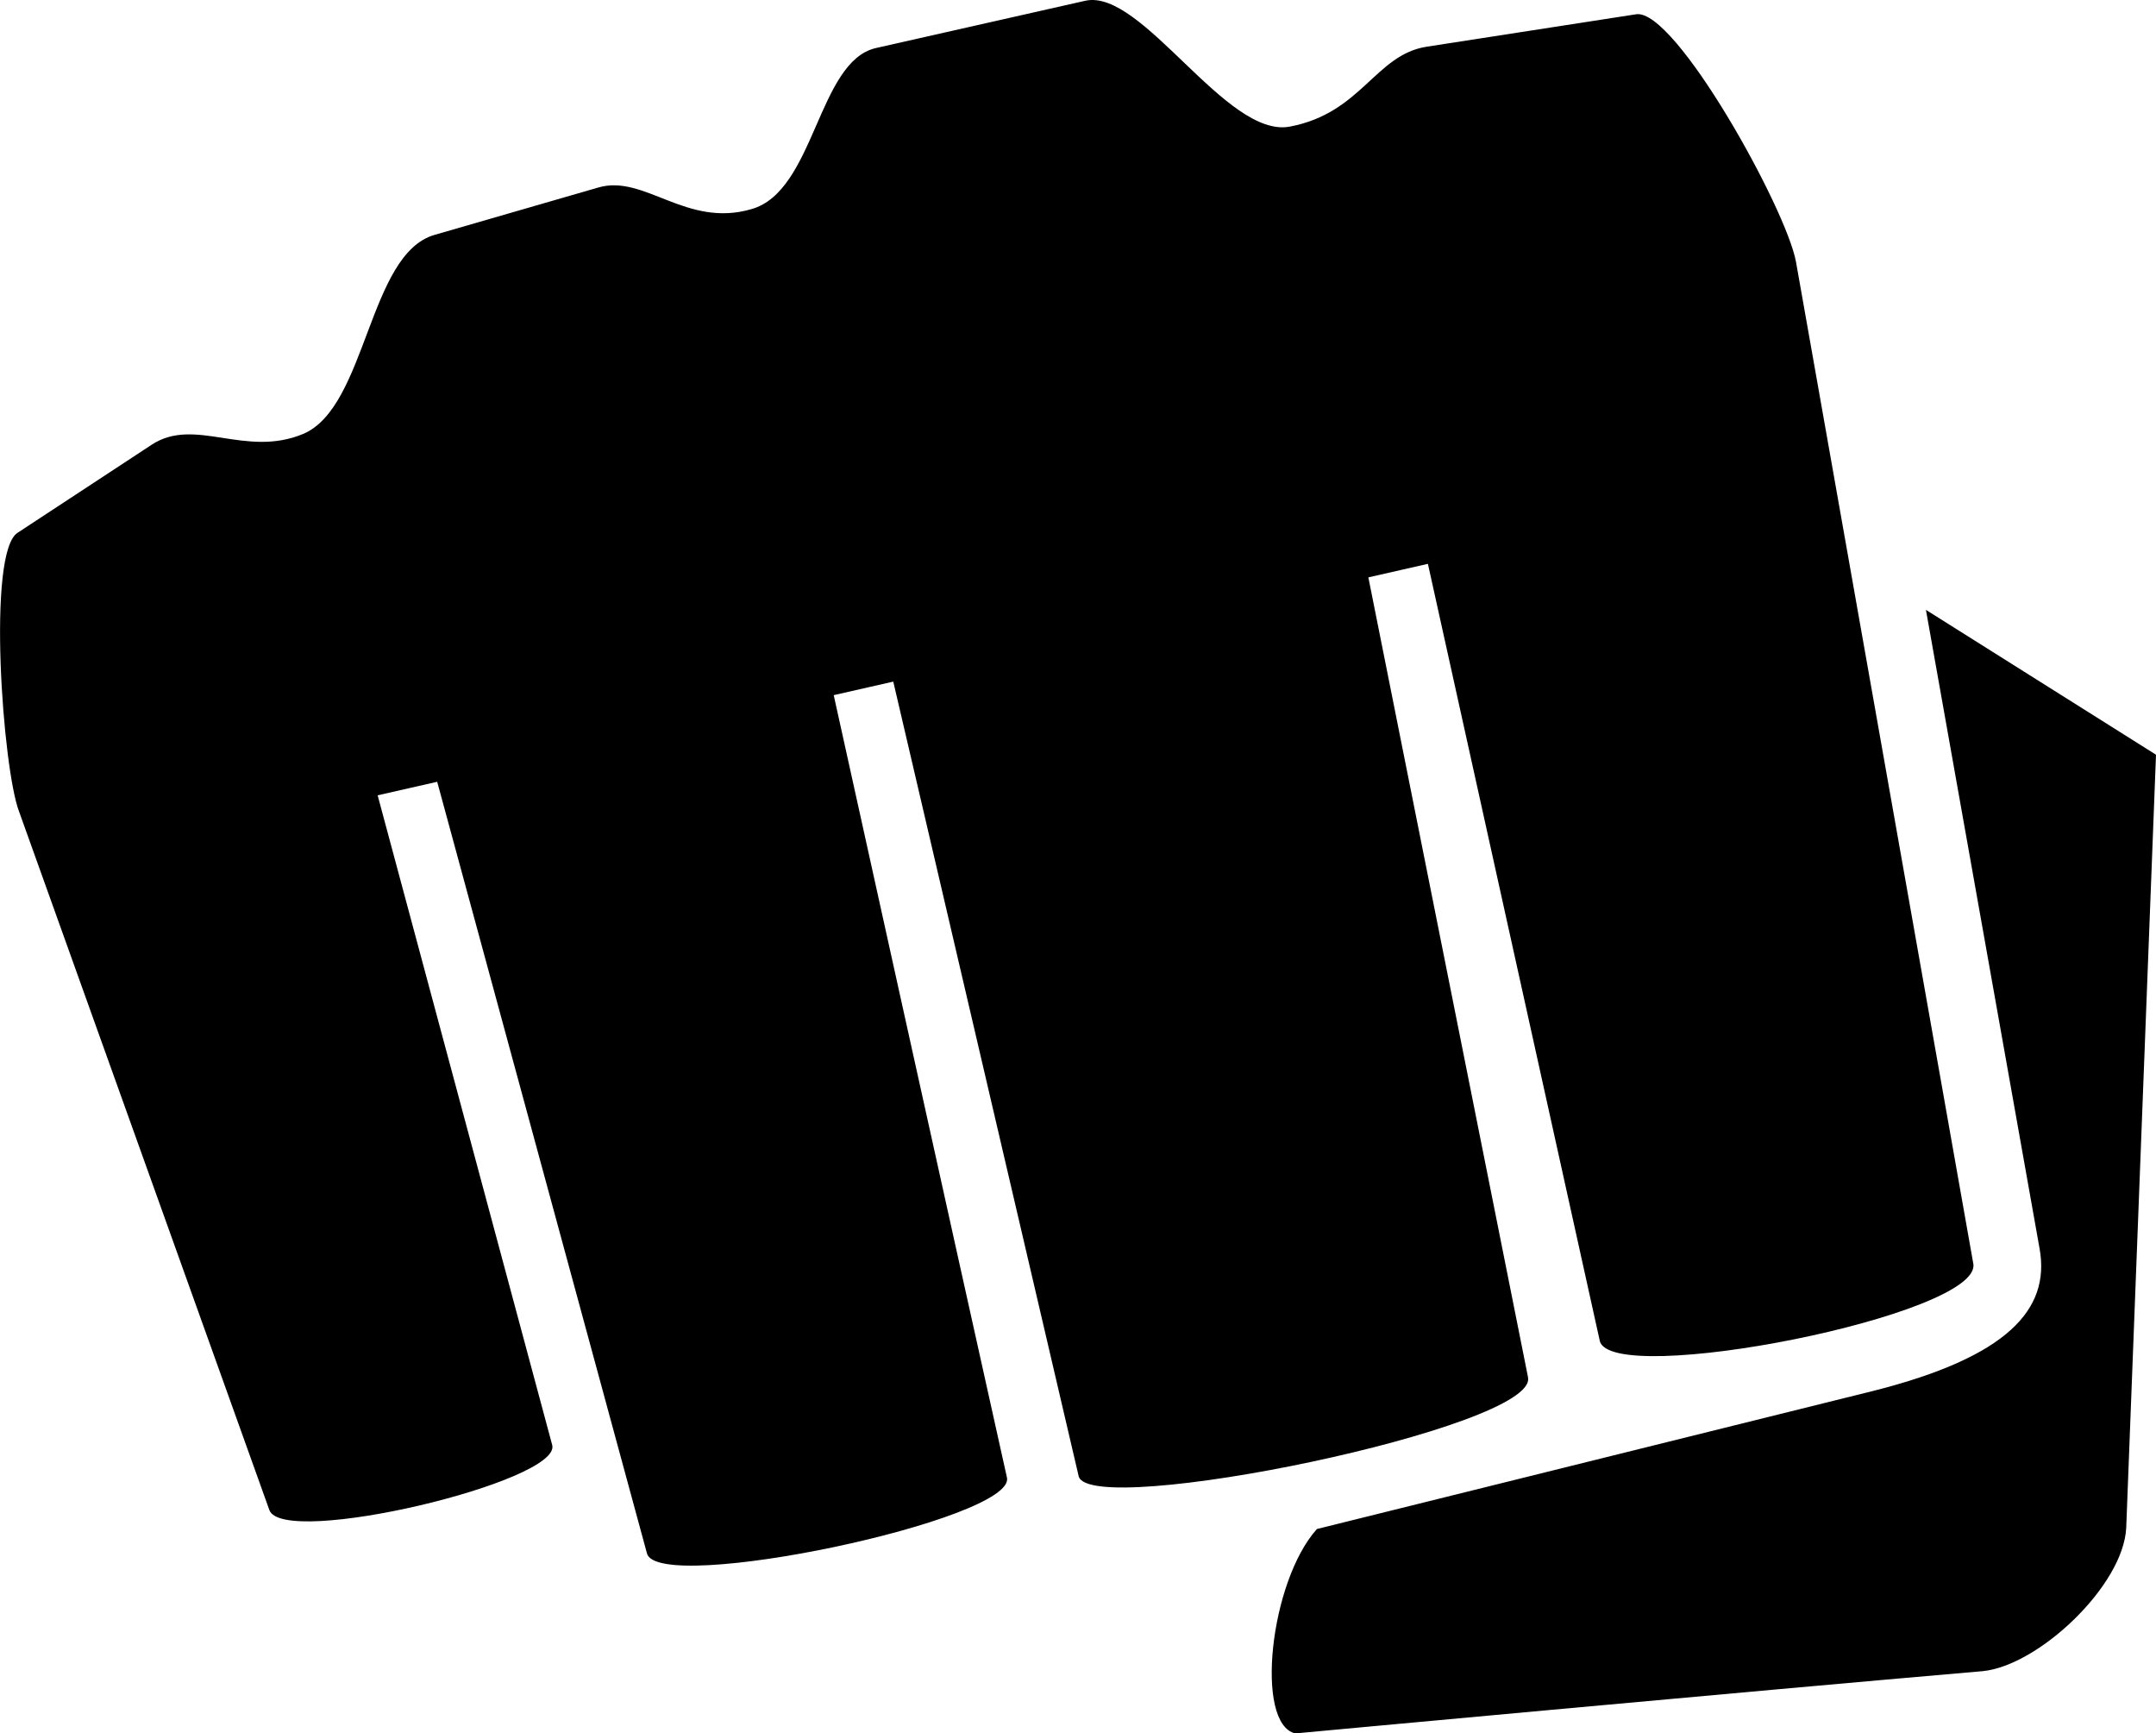
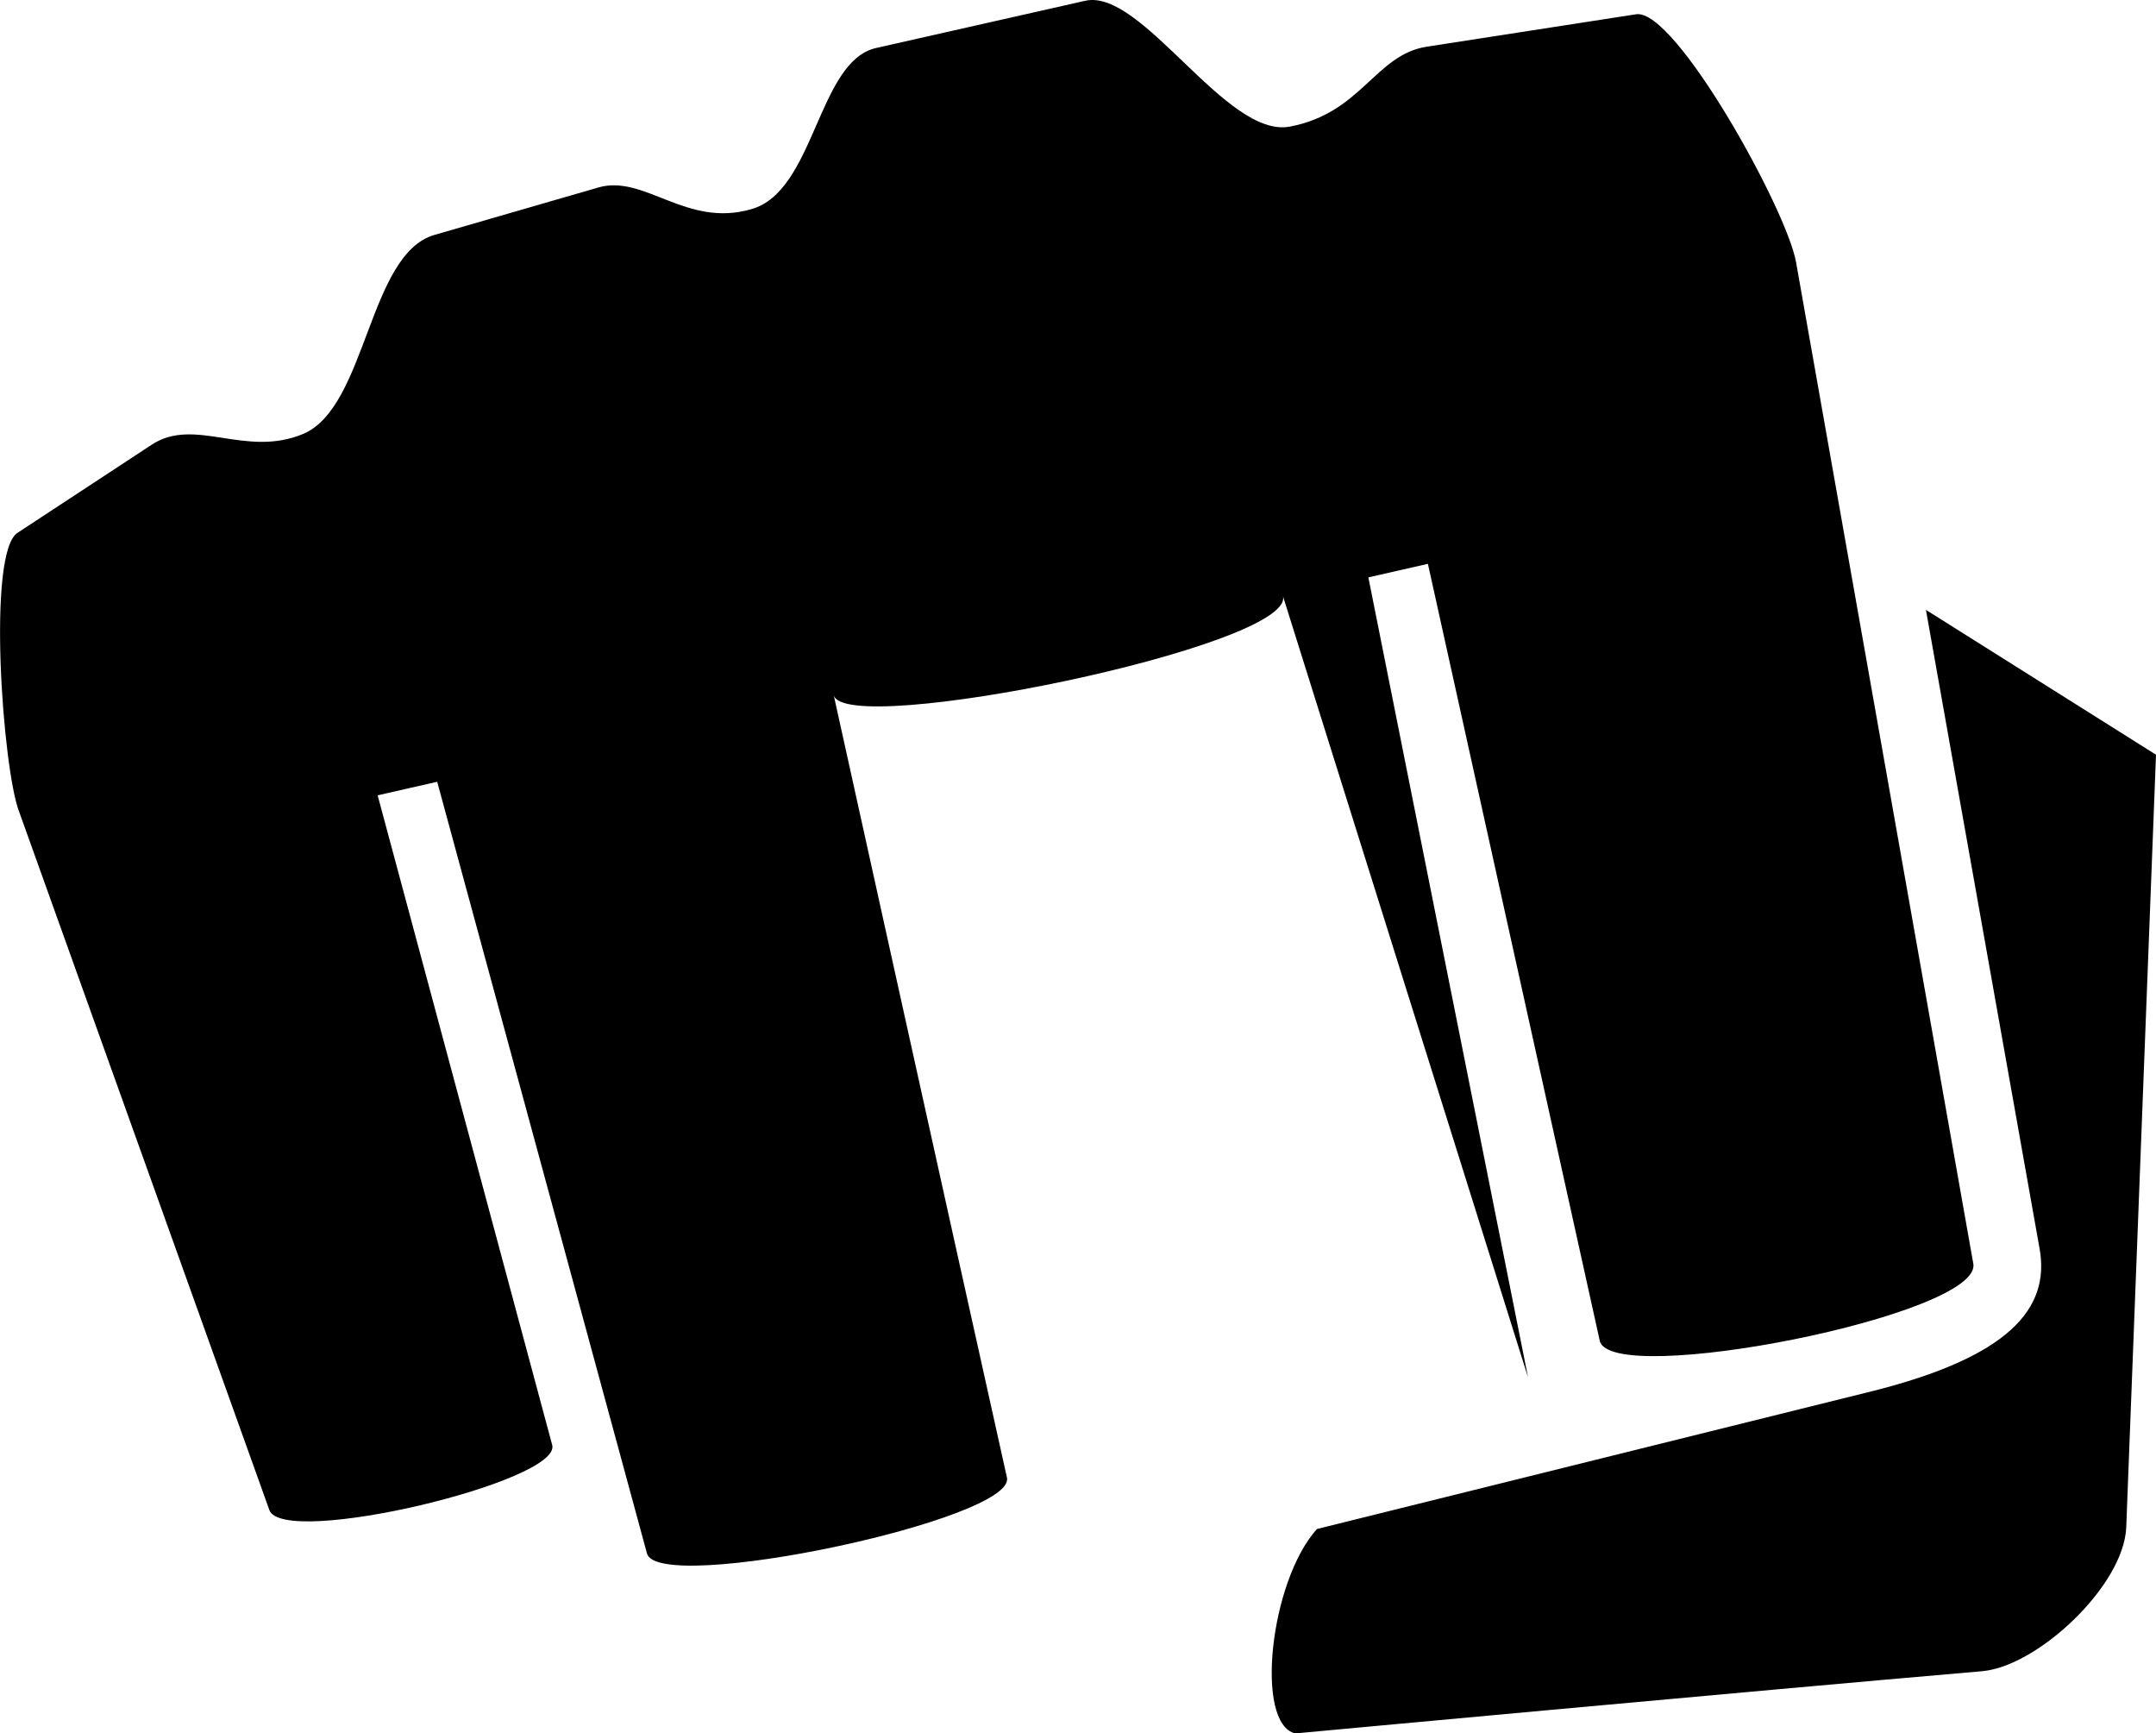
<svg xmlns="http://www.w3.org/2000/svg" viewBox="0 0 159.31 128.05">
-   <path d="M142.31 45.052l8.4 47.2c.8 4.5-2.4 8-12.3 10.5l-41.1 10.2c-3.5 3.9-4.6 14.4-1.6 15.1 0 0 33.4-3.1 50.8-4.6 4.1-.4 10.4-6.3 10.6-10.6l2.2-57.1zm-29.4 56.7l-11.8-59.1 4.4-1 12.7 57.4c.8 3.5 28.3-1.9 27.6-5.7l-13.1-74c-.7-3.9-8.9-18.7-11.8-18.3l-15.5 2.4c-3.8.6-4.8 4.9-10.1 5.9-4.7.9-10.9-10.2-15.1-9.3l-15.5 3.5c-4.3 1-4.5 10.6-9.2 11.9-4.8 1.4-7.9-2.6-11.3-1.6l-12.1 3.5c-4.9 1.4-5 12.7-9.7 14.7-4.3 1.8-8-1.3-11.2.8l-9.9 6.5c-2.3 1.4-1.1 17.5.1 20.6l18.495 51.6c1 2.8 21.6-2.1 20.9-4.8l-12.9-48 4.4-1 15.5 57c.8 3.1 27.3-2.5 26.6-5.6-4.3-19.3-12.8-57.8-12.8-57.8l4.4-1 13.7 58.7c.8 3.2 34-3.6 33.2-7.3z" />
+   <path d="M142.31 45.052l8.4 47.2c.8 4.5-2.4 8-12.3 10.5l-41.1 10.2c-3.5 3.9-4.6 14.4-1.6 15.1 0 0 33.4-3.1 50.8-4.6 4.1-.4 10.4-6.3 10.6-10.6l2.2-57.1zm-29.4 56.7l-11.8-59.1 4.4-1 12.7 57.4c.8 3.5 28.3-1.9 27.6-5.7l-13.1-74c-.7-3.9-8.9-18.7-11.8-18.3l-15.5 2.4c-3.8.6-4.8 4.9-10.1 5.9-4.7.9-10.9-10.2-15.1-9.3l-15.5 3.5c-4.3 1-4.5 10.6-9.2 11.9-4.8 1.4-7.9-2.6-11.3-1.6l-12.1 3.5c-4.9 1.4-5 12.7-9.7 14.7-4.3 1.8-8-1.3-11.2.8l-9.9 6.5c-2.3 1.4-1.1 17.5.1 20.6l18.495 51.6c1 2.8 21.6-2.1 20.9-4.8l-12.9-48 4.4-1 15.5 57c.8 3.1 27.3-2.5 26.6-5.6-4.3-19.3-12.8-57.8-12.8-57.8c.8 3.2 34-3.6 33.2-7.3z" />
</svg>